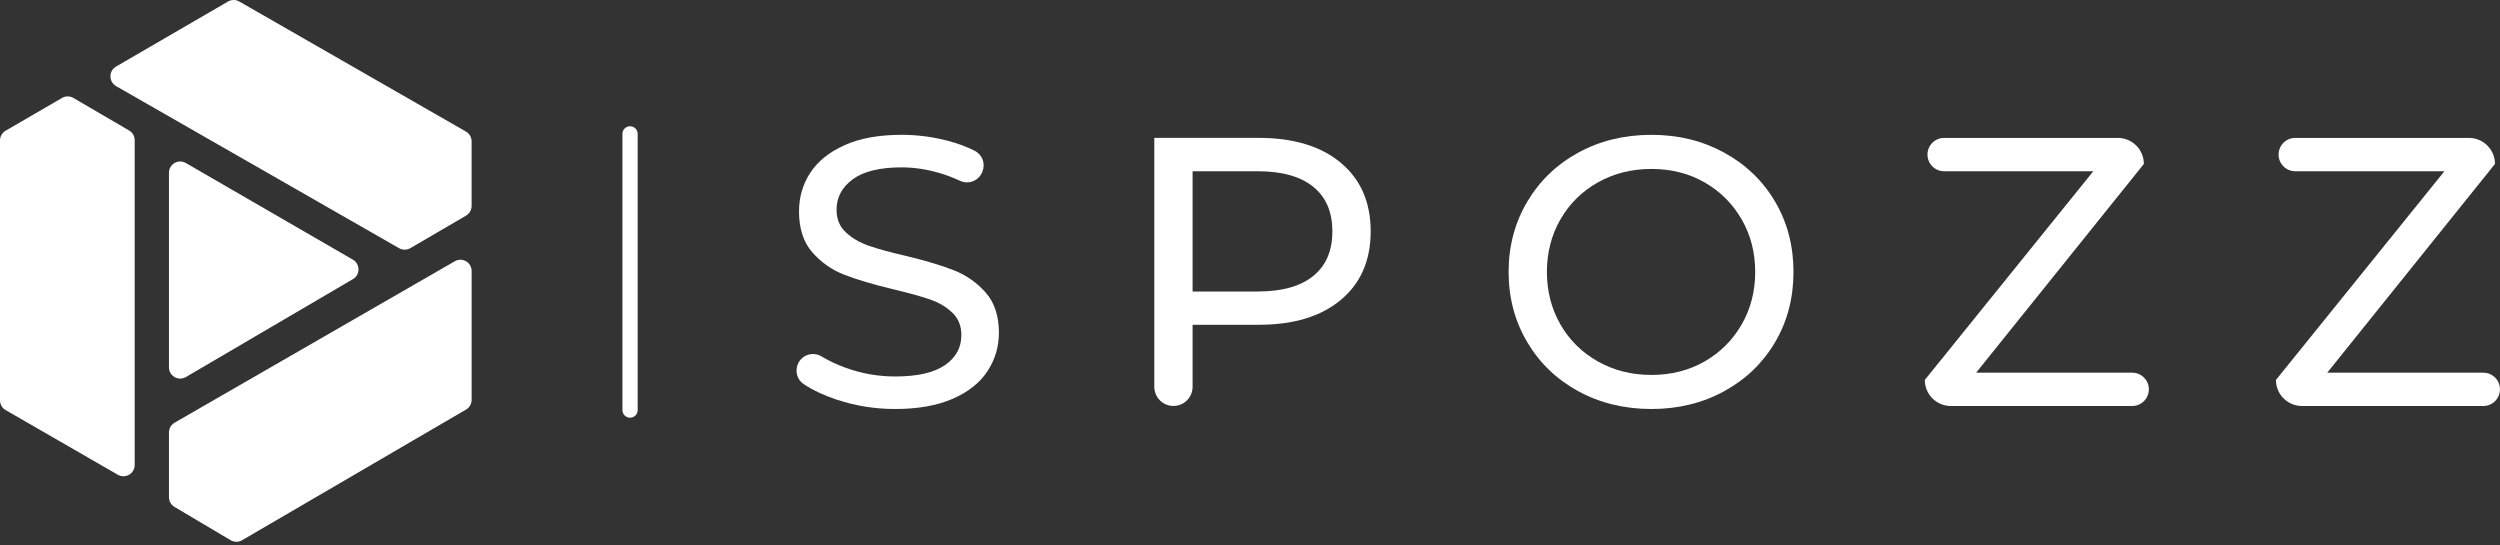
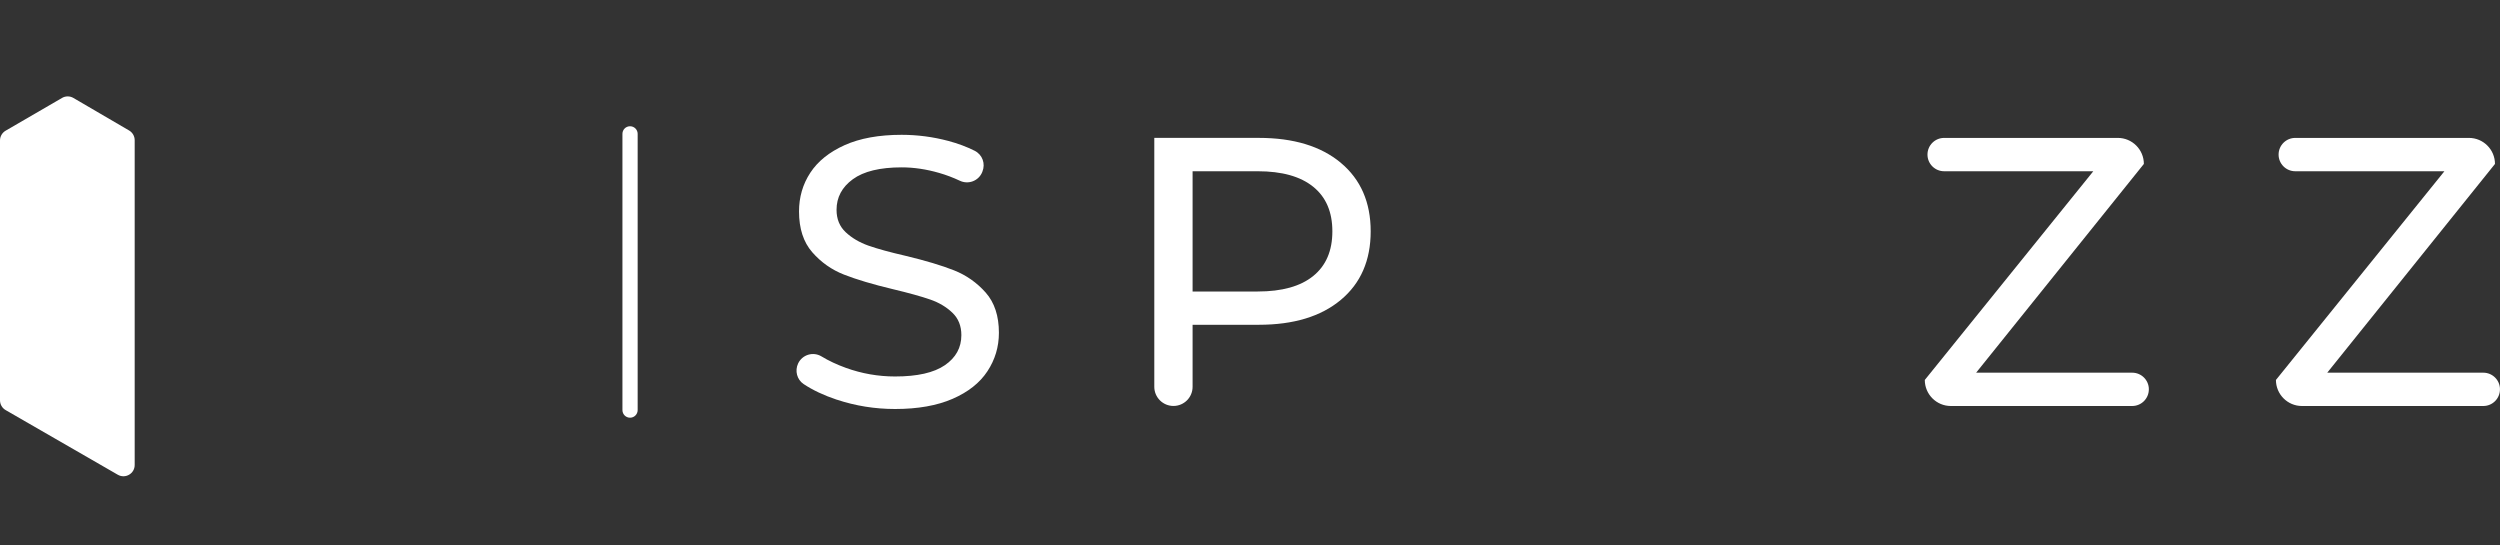
<svg xmlns="http://www.w3.org/2000/svg" width="110" height="24" viewBox="0 0 110 24" fill="none">
  <rect x="0" y="0" width="110" height="24" fill="#333333" stroke="none" />
  <path d="M36.815 17.585C36.246 17.395 35.761 17.166 35.36 16.899C35.064 16.702 34.965 16.312 35.118 15.991C35.302 15.604 35.779 15.46 36.146 15.682C36.463 15.874 36.821 16.042 37.219 16.186C37.92 16.439 38.643 16.565 39.385 16.565C40.362 16.565 41.092 16.4 41.575 16.068C42.058 15.737 42.3 15.296 42.3 14.745C42.3 14.341 42.169 14.012 41.905 13.76C41.641 13.507 41.315 13.313 40.928 13.179C40.54 13.044 39.992 12.892 39.285 12.723C38.397 12.511 37.681 12.297 37.137 12.083C36.592 11.87 36.126 11.541 35.738 11.097C35.351 10.654 35.157 10.056 35.157 9.303C35.157 8.674 35.322 8.106 35.654 7.6C35.985 7.095 36.488 6.691 37.162 6.387C37.836 6.084 38.673 5.932 39.672 5.932C40.369 5.932 41.054 6.022 41.728 6.201C42.151 6.314 42.536 6.458 42.884 6.633C43.232 6.808 43.368 7.207 43.224 7.556L43.216 7.577C43.056 7.962 42.608 8.131 42.232 7.952C41.939 7.814 41.636 7.699 41.324 7.609C40.761 7.446 40.211 7.364 39.672 7.364C38.718 7.364 38.001 7.539 37.525 7.886C37.047 8.234 36.808 8.683 36.808 9.234C36.808 9.638 36.943 9.967 37.212 10.219C37.482 10.472 37.816 10.668 38.214 10.809C38.612 10.949 39.154 11.097 39.84 11.255C40.727 11.468 41.441 11.682 41.98 11.896C42.519 12.11 42.982 12.436 43.37 12.873C43.758 13.312 43.952 13.901 43.952 14.642C43.952 15.26 43.783 15.825 43.446 16.336C43.11 16.847 42.598 17.251 41.913 17.549C41.228 17.846 40.386 17.996 39.386 17.996C38.498 17.996 37.642 17.858 36.816 17.584L36.815 17.585Z" fill="white" />
  <path d="M58.995 7.164C59.871 7.895 60.31 8.9 60.31 10.18C60.31 11.46 59.871 12.466 58.995 13.196C58.119 13.927 56.916 14.29 55.389 14.29H52.474V17.019C52.474 17.484 52.098 17.862 51.632 17.862C51.167 17.862 50.789 17.485 50.789 17.019V6.067H55.389C56.916 6.067 58.118 6.432 58.995 7.162V7.164ZM57.782 12.144C58.344 11.688 58.624 11.035 58.624 10.18C58.624 9.325 58.344 8.672 57.782 8.218C57.219 7.762 56.405 7.535 55.339 7.535H52.474V12.826H55.339C56.407 12.826 57.221 12.599 57.782 12.144Z" fill="white" />
-   <path d="M69.444 17.214C68.49 16.692 67.74 15.971 67.195 15.048C66.65 14.127 66.379 13.1 66.379 11.965C66.379 10.83 66.651 9.803 67.195 8.882C67.74 7.96 68.49 7.239 69.444 6.716C70.399 6.194 71.472 5.933 72.663 5.933C73.854 5.933 74.91 6.194 75.864 6.716C76.819 7.238 77.566 7.957 78.105 8.873C78.644 9.789 78.913 10.819 78.913 11.965C78.913 13.111 78.643 14.141 78.105 15.056C77.565 15.972 76.819 16.691 75.864 17.213C74.91 17.735 73.842 17.996 72.663 17.996C71.484 17.996 70.4 17.735 69.444 17.213V17.214ZM74.996 15.908C75.687 15.514 76.231 14.972 76.631 14.281C77.029 13.591 77.229 12.818 77.229 11.965C77.229 11.111 77.029 10.339 76.631 9.648C76.231 8.958 75.687 8.416 74.996 8.022C74.306 7.629 73.527 7.433 72.663 7.433C71.799 7.433 71.014 7.629 70.313 8.022C69.611 8.416 69.06 8.958 68.662 9.648C68.264 10.339 68.064 11.111 68.064 11.965C68.064 12.818 68.264 13.591 68.662 14.281C69.06 14.972 69.612 15.514 70.313 15.908C71.014 16.301 71.799 16.497 72.663 16.497C73.527 16.497 74.306 16.301 74.996 15.908Z" fill="white" />
  <path d="M94.549 17.131C94.549 17.536 94.221 17.864 93.815 17.864H85.837C85.205 17.864 84.691 17.351 84.691 16.718L92.105 7.535H85.543C85.137 7.535 84.809 7.207 84.809 6.802C84.809 6.396 85.137 6.068 85.543 6.068H93.184C93.817 6.068 94.33 6.582 94.33 7.214L86.95 16.398H93.817C94.222 16.398 94.55 16.726 94.55 17.131H94.549Z" fill="white" />
  <path d="M109.998 17.131C109.998 17.536 109.67 17.864 109.265 17.864H101.286C100.654 17.864 100.141 17.351 100.141 16.718L107.554 7.535H100.992C100.586 7.535 100.258 7.207 100.258 6.802C100.258 6.396 100.586 6.068 100.992 6.068H108.633C109.266 6.068 109.779 6.582 109.779 7.214L102.399 16.398H109.266C109.671 16.398 109.999 16.726 109.999 17.131H109.998Z" fill="white" />
  <path d="M27.722 18.379C27.537 18.379 27.387 18.229 27.387 18.044V5.89C27.387 5.704 27.537 5.555 27.722 5.555C27.907 5.555 28.057 5.704 28.057 5.89V18.044C28.057 18.229 27.907 18.379 27.722 18.379Z" fill="white" />
  <path d="M2.73 4.309L0.247 5.751C0.095 5.84 0 6.003 0 6.18V17.614C0 17.791 0.095 17.956 0.248 18.044L5.184 20.889C5.514 21.079 5.926 20.841 5.926 20.46V6.169C5.926 5.993 5.833 5.83 5.68 5.741L3.228 4.309C3.074 4.219 2.884 4.219 2.729 4.309H2.73Z" fill="white" />
-   <path d="M5.107 3.789L17.559 10.92C17.713 11.008 17.903 11.007 18.056 10.918L20.505 9.488C20.657 9.399 20.751 9.236 20.751 9.06V6.219C20.751 6.042 20.656 5.878 20.502 5.789L10.528 0.066C10.375 -0.022 10.186 -0.022 10.033 0.067L5.106 2.929C4.776 3.121 4.778 3.598 5.108 3.787L5.107 3.789Z" fill="white" />
-   <path d="M7.434 7.602V16.161C7.434 16.544 7.85 16.783 8.18 16.589L15.528 12.282C15.856 12.089 15.855 11.615 15.526 11.425L8.178 7.173C7.847 6.982 7.434 7.22 7.434 7.602Z" fill="white" />
-   <path d="M7.434 19.026V21.876C7.434 22.051 7.526 22.213 7.676 22.303L10.147 23.768C10.302 23.86 10.494 23.861 10.65 23.771L20.506 18.021C20.658 17.932 20.752 17.769 20.752 17.593V11.925C20.752 11.543 20.34 11.305 20.009 11.496L7.683 18.598C7.53 18.686 7.435 18.85 7.435 19.027L7.434 19.026Z" fill="white" />
</svg>